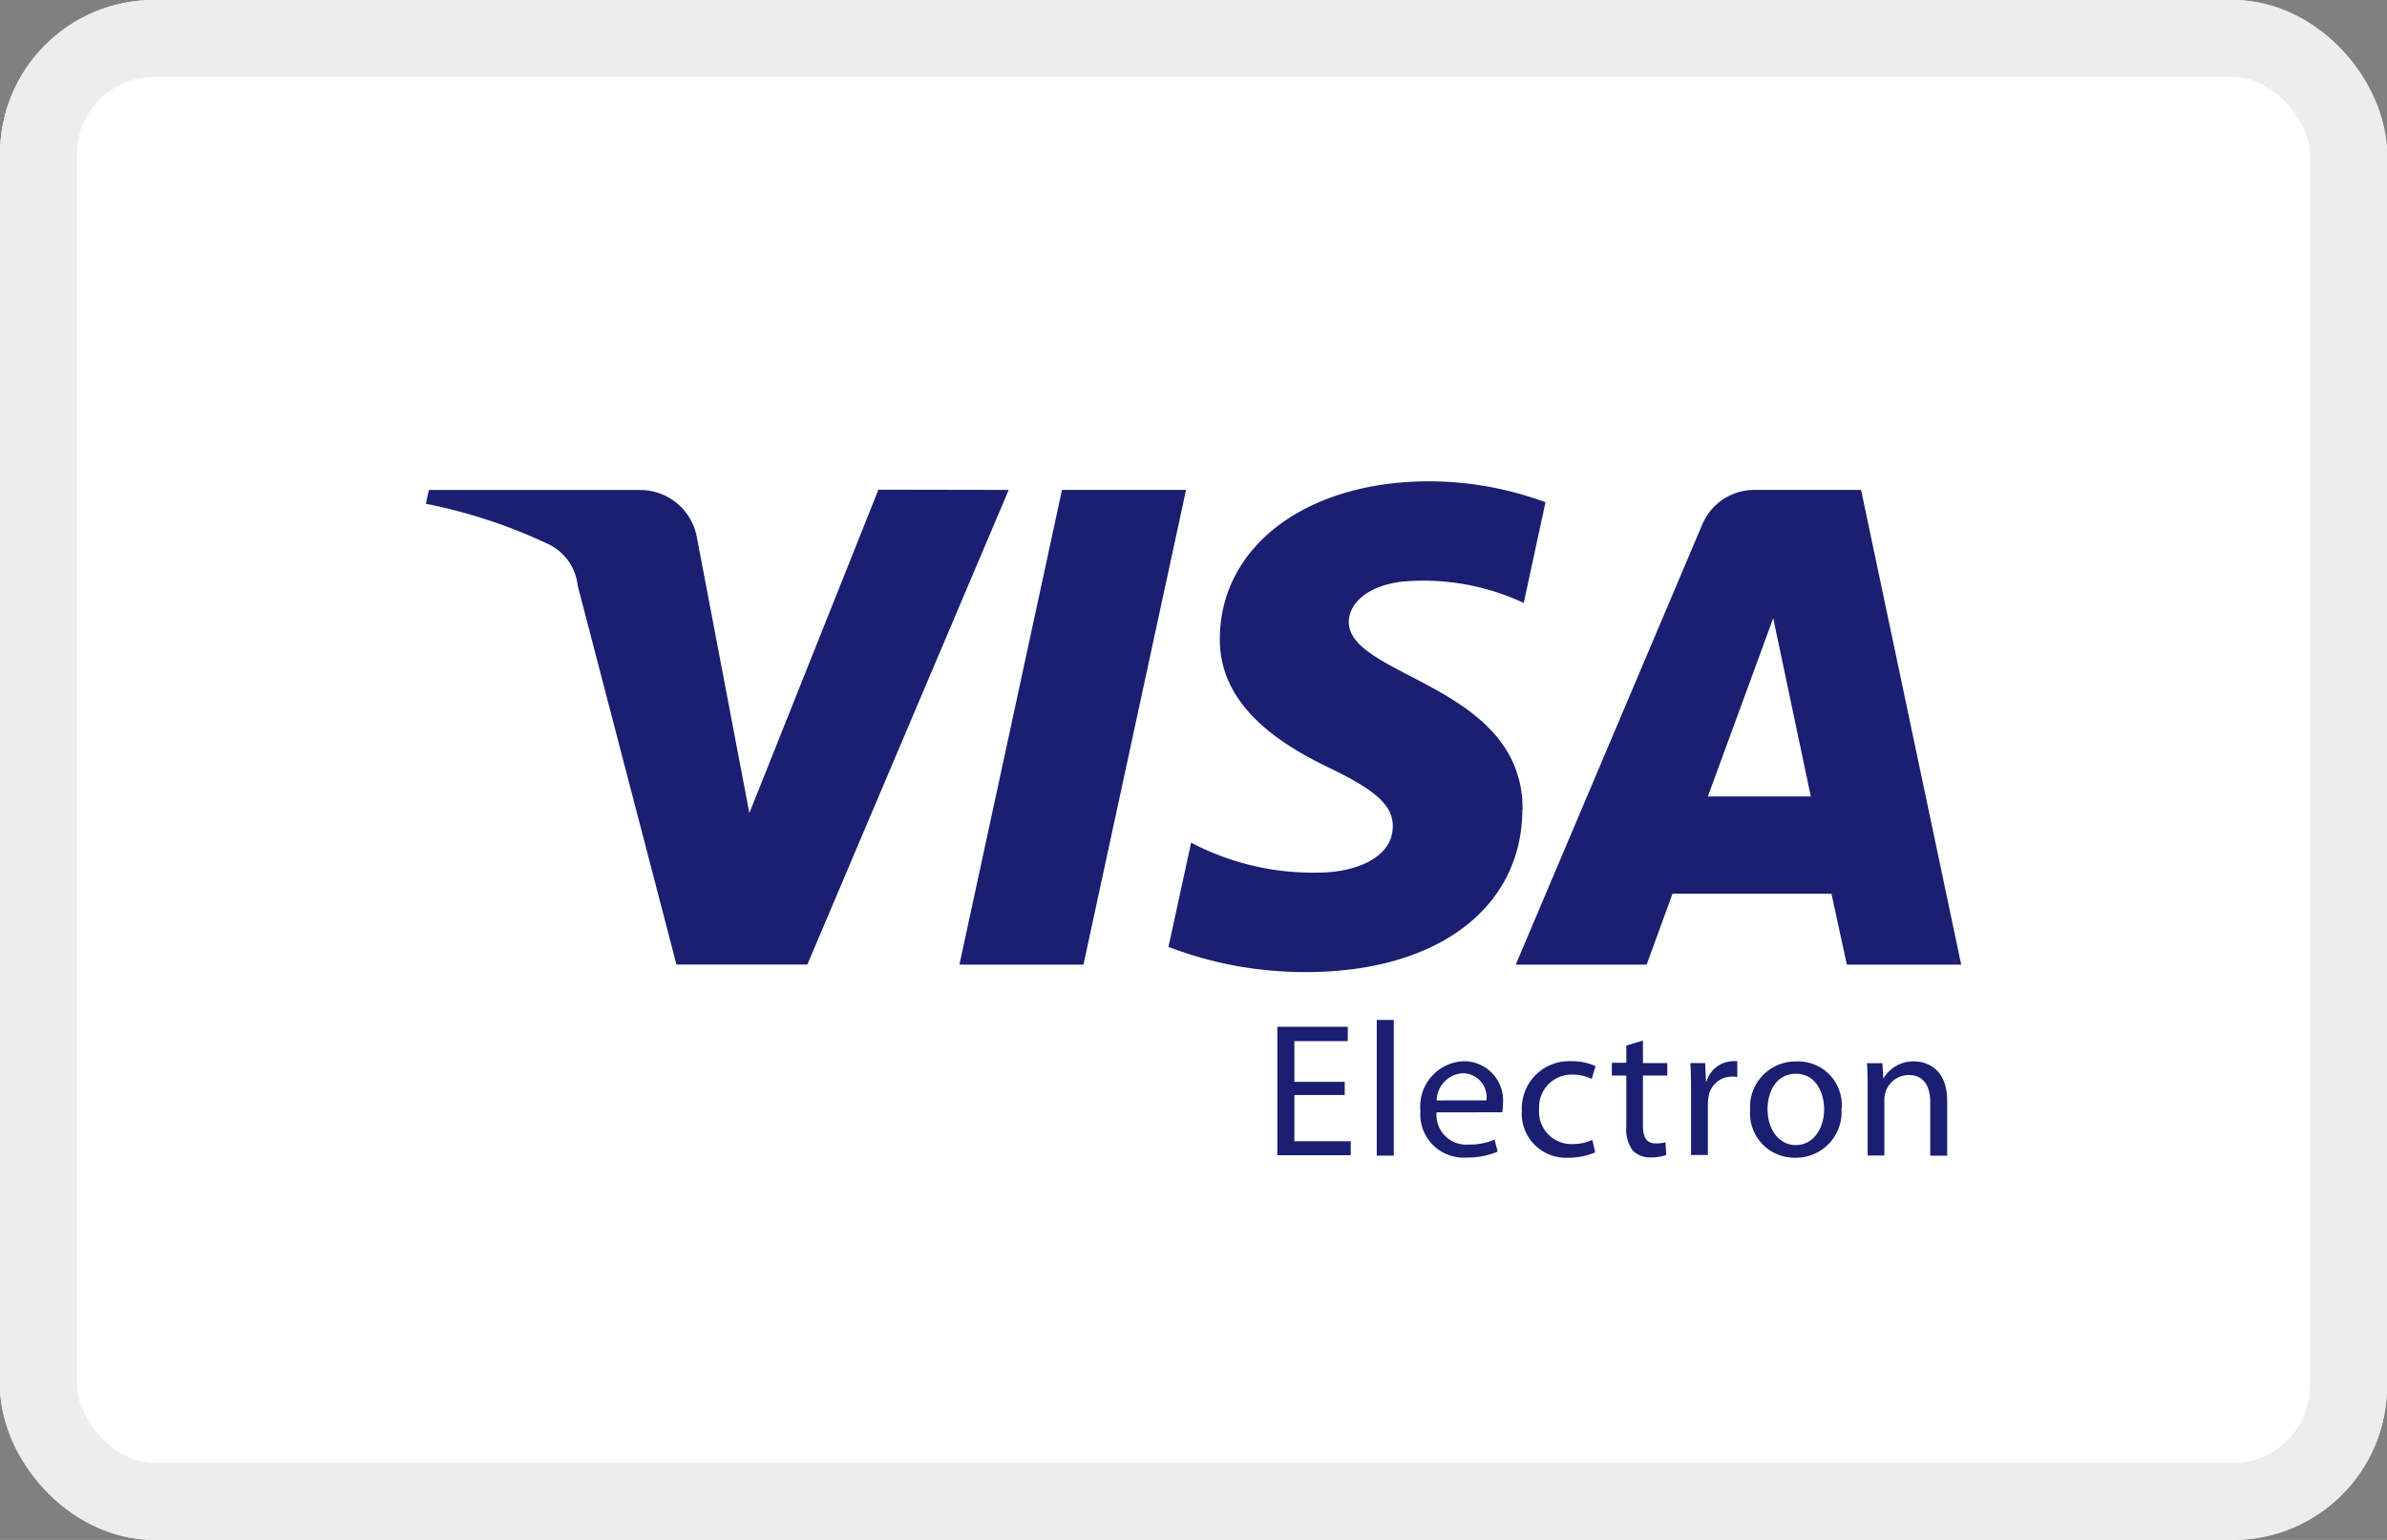
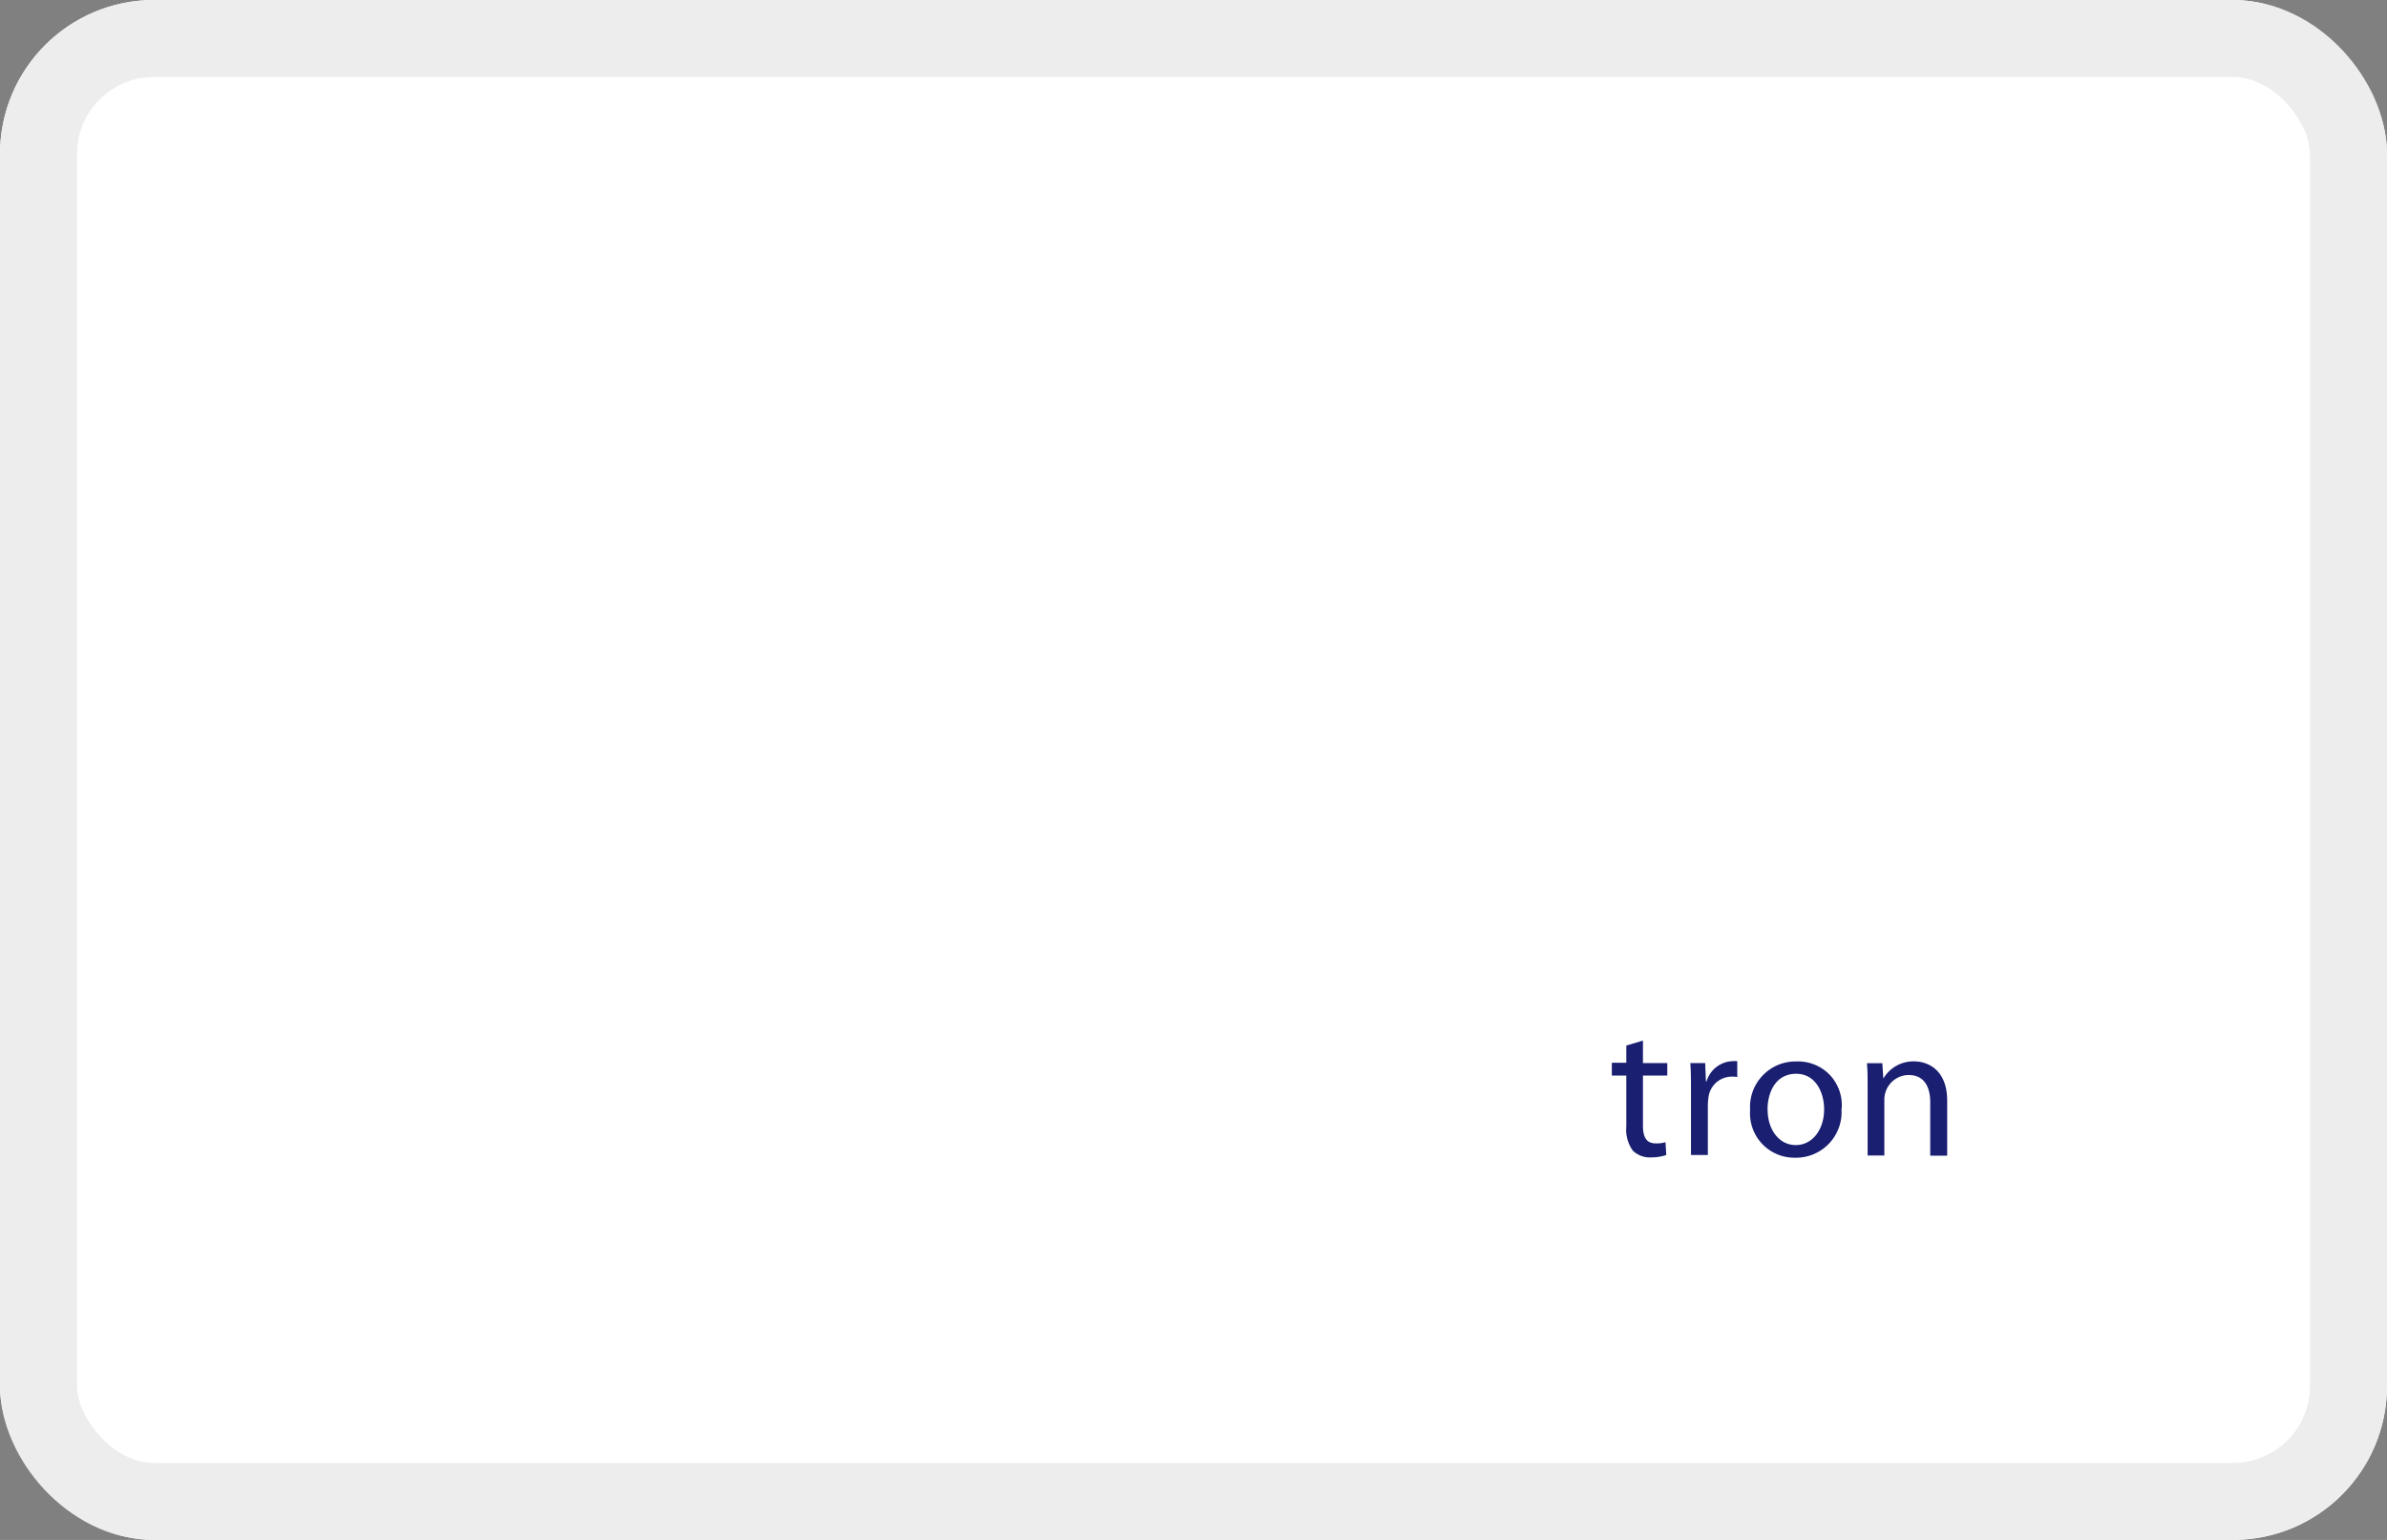
<svg xmlns="http://www.w3.org/2000/svg" id="Group_49" data-name="Group 49" width="31" height="20" viewBox="0 0 31 20">
  <rect x="0" y="0" width="31" height="20" fill="#808080" stroke="none" />
  <g id="Rectangle_29" data-name="Rectangle 29" fill="#fff" stroke="#ededed" stroke-width="1">
    <rect width="31" height="20" rx="2" stroke="none" />
    <rect x="0.5" y="0.5" width="30" height="19" rx="1.5" fill="none" />
  </g>
  <g id="Figurehead" transform="translate(5.531 6.25)">
    <g id="acceptance-logos" transform="translate(0 0)">
      <g id="visa-electron" transform="translate(0 0)">
        <g id="g4153">
          <g id="g4155-Clipped">
            <g id="g4155">
              <g id="g4161">
-                 <path id="path4163" d="M10.018-16.135,8.686-9.97H7.075l1.332-6.165Zm6.777,3.981.849-2.315.488,2.315Zm1.8,2.184h1.49l-1.3-6.165H17.407a.733.733,0,0,0-.686.452L14.3-9.97H16l.336-.921H18.4l.2.921Zm-4.206-2.013c.007-1.627-2.271-1.717-2.257-2.444.006-.221.218-.456.683-.516a3.07,3.07,0,0,1,1.589.276l.282-1.308a4.382,4.382,0,0,0-1.507-.272c-1.592,0-2.713.837-2.722,2.038-.01.888.8,1.382,1.41,1.678.628.3.839.5.836.766,0,.414-.5.6-.963.6a3.393,3.393,0,0,1-1.656-.389L9.79-10.2a4.933,4.933,0,0,0,1.791.327c1.693,0,2.8-.828,2.805-2.11ZM7.715-16.135,5.1-9.971H3.4L2.118-14.89a.676.676,0,0,0-.382-.541,6.79,6.79,0,0,0-1.59-.524l.038-.179H2.925a.749.749,0,0,1,.743.628l.679,3.568,1.676-4.2Z" transform="translate(-0.146 16.248)" fill="#1a1f71" />
-               </g>
+                 </g>
              <g id="g4165" transform="translate(11.058 7.086)">
-                 <path id="path4167" d="M.915-3.6H.261v.6H.993v.182H.04V-4.486H.955V-4.3H.261v.529H.915Z" transform="translate(-0.04 4.486)" fill="#1a1f71" />
-               </g>
-               <path id="path4169" d="M31.573-5.1h.221v1.762h-.221Z" transform="translate(-19.224 12.097)" fill="#1a1f71" />
+                 </g>
              <g id="g4171" transform="translate(12.913 7.533)">
-                 <path id="path4173" d="M.93-2.692a.311.311,0,0,0-.073-.245.311.311,0,0,0-.233-.107.36.36,0,0,0-.34.353Zm-.647.156a.386.386,0,0,0,.111.306A.386.386,0,0,0,.7-2.118a.8.8,0,0,0,.336-.064l.04.156a1,1,0,0,1-.406.077.562.562,0,0,1-.438-.167.562.562,0,0,1-.159-.441A.583.583,0,0,1,.216-3a.583.583,0,0,1,.426-.2.507.507,0,0,1,.376.17.507.507,0,0,1,.126.393.519.519,0,0,1-.008.1Z" transform="translate(-0.07 3.2)" fill="#1a1f71" />
-               </g>
+                 </g>
              <g id="g4175" transform="translate(14.233 7.531)">
-                 <path id="path4177" d="M1.113-2.139a.86.86,0,0,1-.349.07.573.573,0,0,1-.441-.17.573.573,0,0,1-.164-.443.616.616,0,0,1,.183-.465.616.616,0,0,1,.468-.175.7.7,0,0,1,.306.064l-.05.166a.545.545,0,0,0-.256-.056A.419.419,0,0,0,.5-3.018.419.419,0,0,0,.384-2.7a.414.414,0,0,0,.11.319A.414.414,0,0,0,.8-2.246.637.637,0,0,0,1.075-2.3l.038.164Z" transform="translate(-0.159 3.324)" fill="#1a1f71" />
-               </g>
+                 </g>
              <g id="g4179" transform="translate(15.402 7.269)">
                <path id="path4181" d="M.671-4.15v.288H.987V-3.7H.671v.648c0,.149.042.233.166.233a.411.411,0,0,0,.127-.015l.01.166a.608.608,0,0,1-.2.031A.316.316,0,0,1,.54-2.724.467.467,0,0,1,.455-3.04V-3.7H.267v-.166H.455v-.224l.216-.064Z" transform="translate(-0.267 4.15)" fill="#1a1f71" />
              </g>
              <g id="g4183" transform="translate(16.421 7.532)">
                <path id="path4185" d="M.309-2.847c0-.142,0-.262-.009-.375H.493l.01.238H.511a.367.367,0,0,1,.339-.263.471.471,0,0,1,.06,0v.206a.343.343,0,0,0-.075-.005.306.306,0,0,0-.3.278.652.652,0,0,0-.007.1v.64H.309Z" transform="translate(-0.3 3.247)" fill="#1a1f71" />
              </g>
              <g id="g4187" transform="translate(17.198 7.532)">
                <path id="path4189" d="M.293-2.56c0,.263.15.462.366.462s.368-.2.368-.467c0-.2-.1-.459-.364-.459s-.371.239-.371.465m.96-.013a.592.592,0,0,1-.16.453.592.592,0,0,1-.444.185.575.575,0,0,1-.427-.181.575.575,0,0,1-.155-.437A.59.59,0,0,1,.227-3a.59.59,0,0,1,.442-.184A.571.571,0,0,1,1.1-3.01a.571.571,0,0,1,.155.438" transform="translate(-0.066 3.188)" fill="#1a1f71" />
              </g>
              <g id="g4191" transform="translate(18.715 7.533)">
                <path id="path4193" d="M.309-2.768c0-.127,0-.226-.009-.324H.5l.013.2h0a.45.45,0,0,1,.4-.224c.168,0,.429.1.429.511v.714h-.22v-.693c0-.194-.073-.355-.281-.355a.318.318,0,0,0-.3.223.307.307,0,0,0-.015.1v.722H.309Z" transform="translate(-0.3 3.118)" fill="#1a1f71" />
              </g>
            </g>
          </g>
        </g>
      </g>
    </g>
  </g>
</svg>